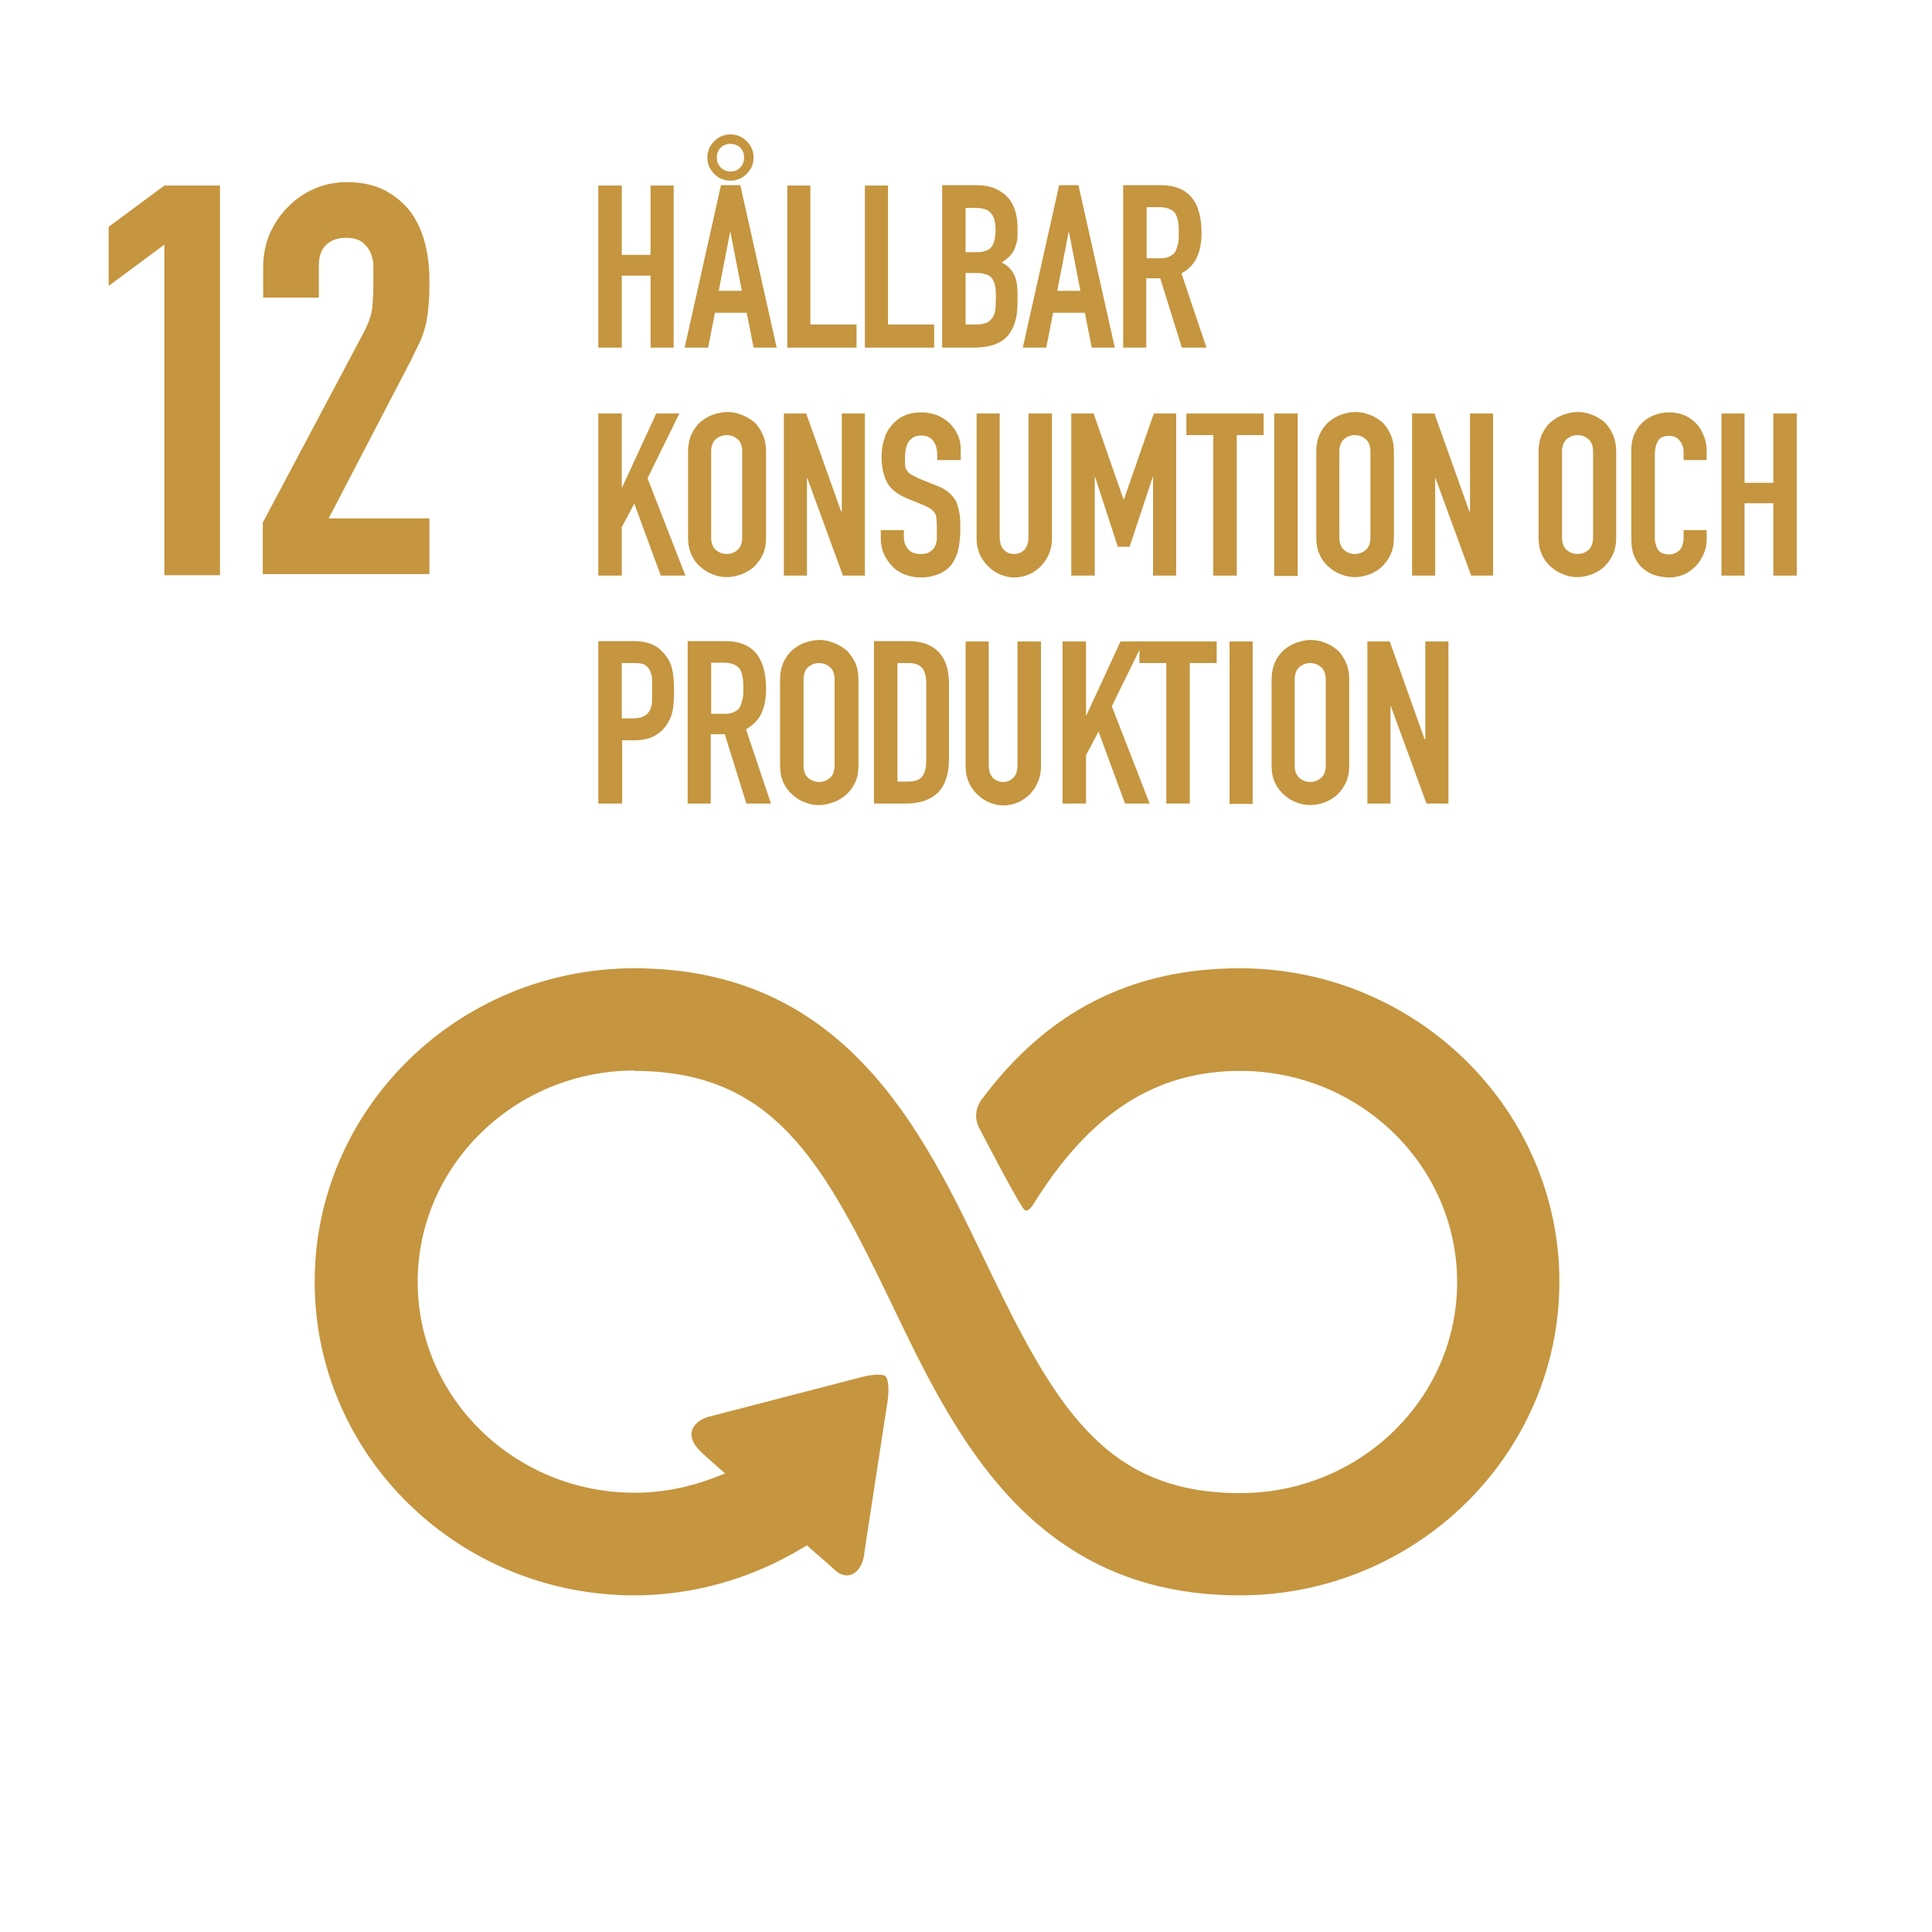
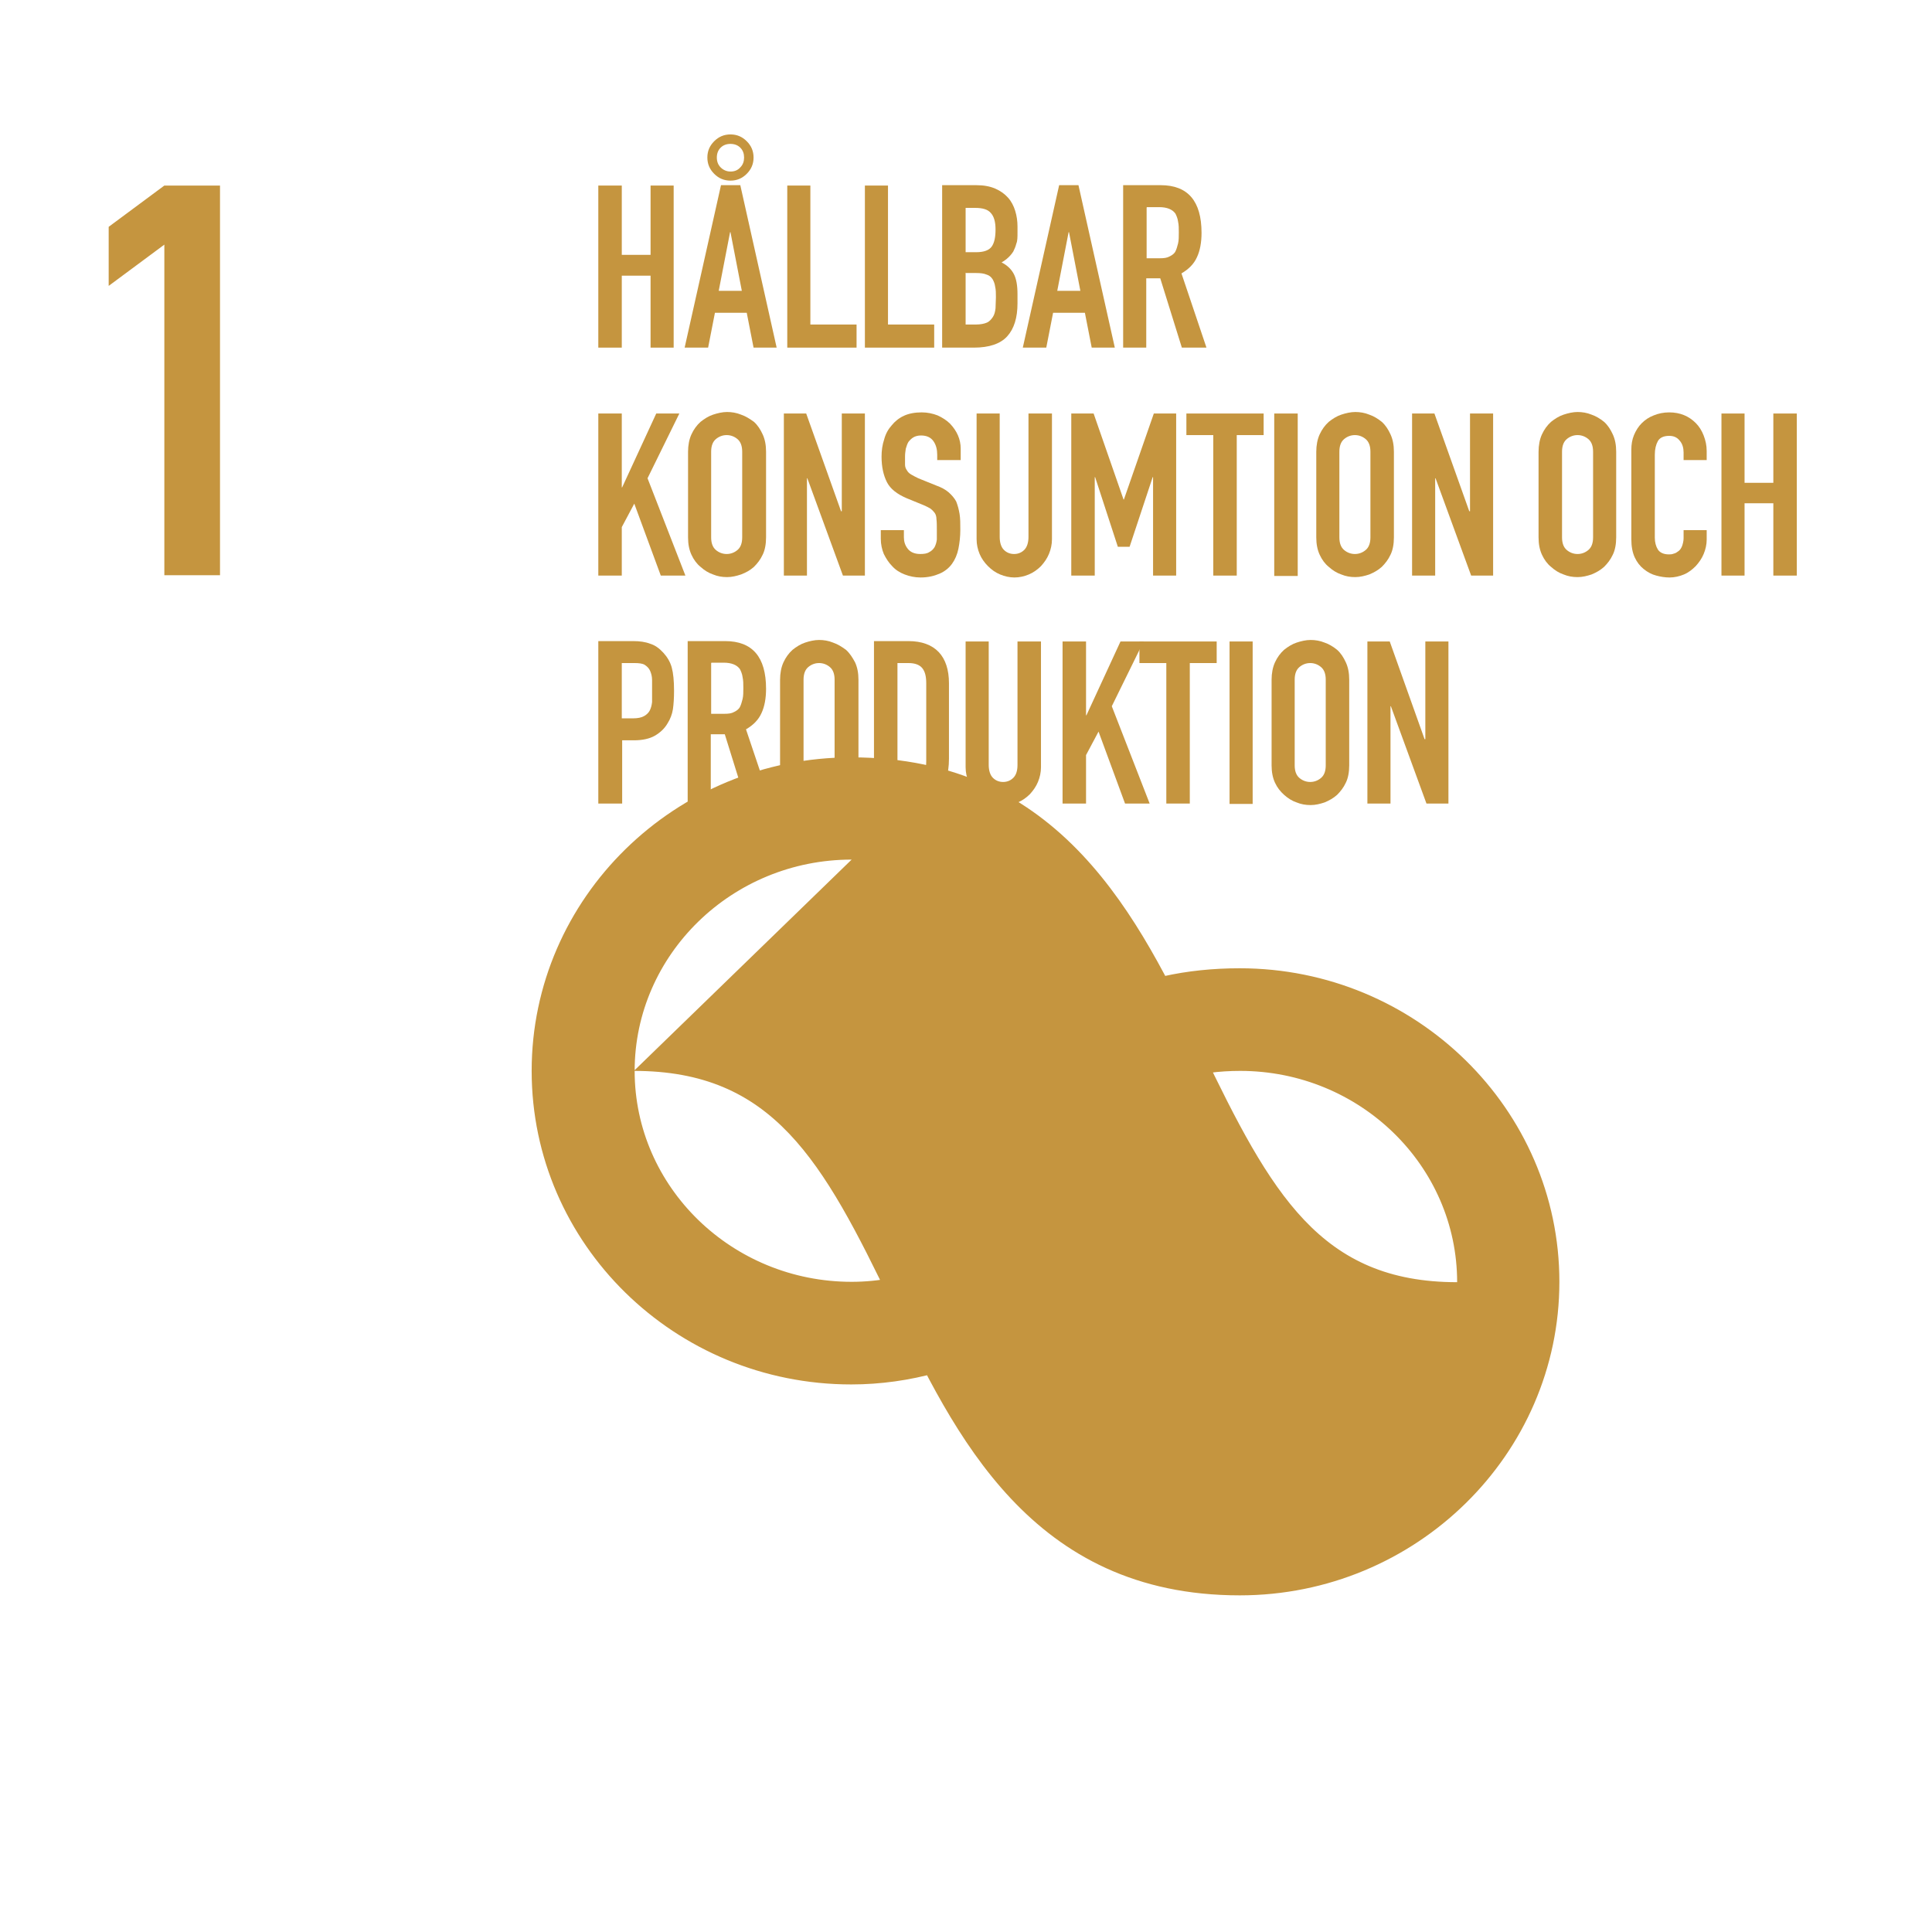
<svg xmlns="http://www.w3.org/2000/svg" id="Lager_1" data-name="Lager 1" viewBox="0 0 51.02 51.02">
  <defs>
    <style>
      .cls-1 {
        fill: #c5953f;
      }

      .cls-1, .cls-2 {
        stroke-width: 0px;
      }

      .cls-2 {
        fill: #fff;
      }
    </style>
  </defs>
  <rect class="cls-2" width="51.02" height="51.02" />
-   <path class="cls-1" d="M16.74,28.28c3.67,0,4.98,2.35,6.82,6.18,1.64,3.42,3.67,7.67,9.18,7.67,4.65,0,8.44-3.72,8.44-8.28s-3.79-8.28-8.44-8.28c-2.85,0-5.08,1.13-6.82,3.47-.06.08-.25.38-.06.75.22.42.88,1.69,1.14,2.09.04.06.07.09.1.09.06,0,.15-.1.19-.17,1.49-2.4,3.22-3.52,5.46-3.52,3.16,0,5.73,2.5,5.73,5.58s-2.57,5.57-5.73,5.57c-3.61,0-4.91-2.33-6.74-6.14-1.65-3.44-3.7-7.72-9.26-7.72-4.65,0-8.44,3.71-8.44,8.28s3.78,8.28,8.44,8.28c1.54,0,3.08-.43,4.44-1.25l.12-.07.1.09c.3.26.54.47.65.57.14.13.29.16.43.11.19-.08.32-.31.34-.61l.59-3.85c.05-.25.07-.65-.03-.77-.07-.08-.4-.05-.65.02l-4.05,1.05c-.22.07-.38.21-.42.37-.04.16.04.35.21.52.08.08.24.22.44.4l.23.2-.28.11c-.68.26-1.39.4-2.11.4-3.16,0-5.73-2.5-5.73-5.57s2.57-5.58,5.73-5.58" />
+   <path class="cls-1" d="M16.74,28.28c3.67,0,4.98,2.35,6.82,6.18,1.64,3.42,3.67,7.67,9.18,7.67,4.65,0,8.44-3.72,8.44-8.28s-3.79-8.28-8.44-8.28c-2.85,0-5.08,1.13-6.82,3.47-.06.08-.25.38-.06.75.22.42.88,1.69,1.14,2.09.04.06.07.09.1.09.06,0,.15-.1.19-.17,1.49-2.4,3.22-3.52,5.46-3.52,3.16,0,5.73,2.5,5.73,5.58c-3.61,0-4.91-2.33-6.74-6.14-1.65-3.44-3.7-7.72-9.26-7.72-4.65,0-8.44,3.71-8.44,8.28s3.78,8.28,8.44,8.28c1.54,0,3.08-.43,4.44-1.25l.12-.07.1.09c.3.26.54.47.65.57.14.13.29.16.43.11.19-.08.32-.31.34-.61l.59-3.85c.05-.25.07-.65-.03-.77-.07-.08-.4-.05-.65.02l-4.05,1.05c-.22.07-.38.21-.42.37-.04.16.04.35.21.52.08.08.24.22.44.4l.23.2-.28.11c-.68.26-1.39.4-2.11.4-3.16,0-5.73-2.5-5.73-5.57s2.57-5.58,5.73-5.58" />
  <polygon class="cls-1" points="15.8 9.18 15.8 4.9 16.42 4.9 16.42 6.73 17.18 6.73 17.18 4.9 17.79 4.9 17.79 9.18 17.18 9.18 17.18 7.28 16.42 7.28 16.42 9.18 15.8 9.18" />
  <path class="cls-1" d="M19.59,7.68l-.3-1.55h-.01l-.3,1.55h.61ZM18.93,4.16c0,.1.03.19.1.26.07.07.16.11.26.11s.19-.03.26-.11c.07-.07.1-.16.1-.26s-.03-.19-.1-.26c-.07-.07-.16-.1-.26-.1s-.19.03-.26.1-.1.16-.1.26M18.68,4.16c0-.17.06-.31.18-.43.12-.12.26-.18.43-.18s.31.06.43.18c.12.12.18.26.18.43s-.06.31-.18.43c-.12.12-.26.18-.43.18s-.31-.06-.43-.18c-.12-.12-.18-.26-.18-.43M18.08,9.18l.96-4.29h.51l.96,4.29h-.61l-.18-.92h-.84l-.18.92h-.61Z" />
  <polygon class="cls-1" points="20.79 9.18 20.79 4.9 21.4 4.9 21.4 8.57 22.62 8.57 22.62 9.18 20.79 9.18" />
  <polygon class="cls-1" points="22.84 9.18 22.84 4.9 23.45 4.9 23.45 8.57 24.67 8.57 24.67 9.18 22.84 9.18" />
  <path class="cls-1" d="M25.5,7.2v1.37h.27c.12,0,.22-.02.29-.05s.12-.09.16-.15c.04-.06.06-.14.07-.23,0-.09.01-.19.01-.29s0-.2-.02-.28c-.01-.08-.04-.15-.07-.2-.04-.06-.09-.1-.16-.12-.07-.03-.16-.04-.27-.04h-.27ZM25.5,5.48v1.18h.28c.2,0,.34-.05.41-.15.07-.1.1-.25.1-.45s-.04-.34-.12-.43c-.08-.1-.22-.14-.42-.14h-.25ZM24.88,9.18v-4.29h.9c.2,0,.36.03.5.09.14.06.25.14.34.24.09.1.15.22.19.35.04.13.06.27.06.41v.16c0,.12,0,.22-.03.29-.02.08-.05.15-.08.21-.07.11-.17.21-.31.29.14.07.25.17.32.3.07.13.1.31.1.54v.24c0,.38-.09.67-.27.87-.18.2-.48.3-.88.3h-.84Z" />
  <path class="cls-1" d="M28.53,7.68l-.3-1.55h-.01l-.3,1.55h.61ZM27.01,9.18l.96-4.29h.51l.96,4.29h-.61l-.18-.92h-.84l-.18.92h-.61Z" />
  <path class="cls-1" d="M30.28,5.48v1.34h.35c.11,0,.19-.01.26-.05.06-.03.12-.07.15-.13.03-.06.05-.13.07-.21s.02-.18.02-.29,0-.2-.02-.29c-.01-.08-.04-.15-.07-.21-.08-.11-.22-.17-.43-.17h-.32ZM29.66,9.18v-4.29h.99c.72,0,1.08.42,1.08,1.26,0,.25-.04.47-.12.64-.08.18-.22.32-.41.43l.66,1.96h-.65l-.57-1.83h-.37v1.83h-.61Z" />
  <polygon class="cls-1" points="15.8 15.2 15.8 10.92 16.42 10.92 16.42 12.87 16.43 12.87 17.33 10.92 17.94 10.92 17.1 12.63 18.1 15.2 17.45 15.2 16.75 13.3 16.42 13.92 16.42 15.2 15.8 15.2" />
  <path class="cls-1" d="M18.78,14.19c0,.15.04.26.12.33.08.07.18.11.29.11s.21-.04.29-.11c.08-.07.12-.18.12-.33v-2.26c0-.15-.04-.26-.12-.33s-.18-.11-.29-.11-.21.04-.29.11c-.08.07-.12.18-.12.33v2.26ZM18.17,11.93c0-.17.03-.33.09-.46.06-.13.14-.24.24-.33.1-.08.21-.15.33-.19s.25-.07.37-.07.25.02.37.07c.12.04.23.11.34.19.1.09.17.2.23.33.06.13.09.28.09.46v2.26c0,.18-.03.34-.09.46-.06.13-.14.23-.23.32-.1.09-.21.15-.34.2-.12.04-.24.07-.37.07s-.25-.02-.37-.07c-.12-.04-.23-.11-.33-.2-.1-.08-.18-.19-.24-.32-.06-.13-.09-.28-.09-.46v-2.26Z" />
  <polygon class="cls-1" points="20.7 15.2 20.7 10.92 21.29 10.92 22.21 13.5 22.23 13.5 22.23 10.92 22.84 10.92 22.84 15.2 22.26 15.2 21.32 12.63 21.31 12.63 21.31 15.2 20.7 15.2" />
  <g>
    <path class="cls-1" d="M25.36,12.15h-.61v-.14c0-.14-.03-.26-.1-.36-.07-.1-.18-.15-.33-.15-.08,0-.15.02-.2.05s-.09.07-.13.12c-.03.05-.05.11-.07.18-.01.07-.02.13-.02.21,0,.08,0,.15,0,.21,0,.06.02.11.05.15.02.04.06.08.11.11.05.03.11.06.19.1l.47.19c.14.05.25.11.33.18.08.07.15.15.2.24.04.1.07.21.09.33.02.12.02.26.02.42,0,.18-.02.35-.05.5s-.09.29-.17.4c-.08.11-.19.2-.33.26-.14.06-.3.1-.5.1-.15,0-.29-.03-.42-.08-.13-.05-.24-.12-.33-.22-.09-.09-.16-.2-.22-.32-.05-.12-.08-.26-.08-.4v-.23h.61v.19c0,.11.03.21.1.3.07.09.18.14.33.14.1,0,.18-.01.24-.05.06-.03.1-.07.14-.13.03-.06.05-.12.06-.2,0-.08,0-.17,0-.26,0-.11,0-.2-.01-.28,0-.07-.02-.13-.05-.17-.03-.04-.07-.08-.11-.11-.05-.03-.11-.06-.18-.09l-.44-.18c-.26-.11-.44-.25-.53-.43-.09-.18-.14-.4-.14-.67,0-.16.02-.31.07-.46.04-.15.11-.27.2-.37.08-.1.19-.19.32-.25.13-.06.29-.09.47-.09.15,0,.29.03.42.08.13.06.24.13.33.22.18.19.28.41.28.66v.3Z" />
    <path class="cls-1" d="M27.78,10.92v3.32c0,.14-.03.27-.08.39-.05.12-.12.22-.21.32-.09.09-.2.17-.32.22-.12.05-.25.08-.38.08s-.26-.03-.38-.08c-.12-.05-.22-.12-.32-.22-.09-.09-.17-.2-.22-.32-.05-.12-.08-.25-.08-.39v-3.32h.61v3.26c0,.15.04.27.11.34.07.07.16.11.27.11s.2-.04.27-.11c.07-.07.11-.19.11-.34v-3.26h.61Z" />
  </g>
  <polygon class="cls-1" points="28.29 15.2 28.29 10.92 28.88 10.92 29.67 13.19 29.68 13.19 30.47 10.92 31.06 10.92 31.06 15.2 30.45 15.2 30.45 12.6 30.44 12.6 29.83 14.44 29.52 14.44 28.92 12.6 28.91 12.6 28.91 15.2 28.29 15.2" />
  <polygon class="cls-1" points="32.04 15.2 32.04 11.49 31.33 11.49 31.33 10.92 33.37 10.92 33.37 11.49 32.66 11.49 32.66 15.2 32.04 15.2" />
  <rect class="cls-1" x="33.65" y="10.92" width=".62" height="4.29" />
  <path class="cls-1" d="M35.37,14.19c0,.15.04.26.12.33.08.07.18.11.29.11s.21-.04.29-.11c.08-.07.12-.18.12-.33v-2.26c0-.15-.04-.26-.12-.33s-.18-.11-.29-.11-.21.04-.29.11c-.08.07-.12.18-.12.33v2.26ZM34.76,11.93c0-.17.03-.33.09-.46.06-.13.14-.24.24-.33.1-.08.21-.15.33-.19.12-.04.25-.07.37-.07s.25.02.37.07c.12.04.23.11.33.19.1.09.17.2.23.33.06.13.09.28.09.46v2.26c0,.18-.03.34-.09.46-.06.13-.14.23-.23.32-.1.09-.21.15-.33.2-.12.04-.24.07-.37.07s-.25-.02-.37-.07c-.12-.04-.23-.11-.33-.2-.1-.08-.18-.19-.24-.32-.06-.13-.09-.28-.09-.46v-2.26Z" />
  <polygon class="cls-1" points="37.29 15.2 37.29 10.92 37.88 10.92 38.8 13.5 38.82 13.5 38.82 10.92 39.43 10.92 39.43 15.2 38.85 15.2 37.91 12.63 37.9 12.63 37.9 15.2 37.29 15.2" />
  <g>
    <path class="cls-1" d="M41.25,14.19c0,.15.04.26.12.33.08.07.18.11.29.11s.21-.04.29-.11c.08-.07.12-.18.12-.33v-2.26c0-.15-.04-.26-.12-.33s-.18-.11-.29-.11-.21.04-.29.11c-.08.07-.12.18-.12.33v2.26ZM40.63,11.93c0-.17.03-.33.09-.46.06-.13.14-.24.24-.33.1-.08.21-.15.33-.19.12-.04.25-.07.37-.07s.25.02.37.07c.12.04.23.11.33.19.1.09.17.2.23.33.06.13.09.28.09.46v2.26c0,.18-.03.34-.09.46-.06.13-.14.23-.23.32-.1.09-.21.15-.33.2-.12.04-.24.07-.37.07s-.25-.02-.37-.07c-.12-.04-.23-.11-.33-.2-.1-.08-.18-.19-.24-.32-.06-.13-.09-.28-.09-.46v-2.26Z" />
    <path class="cls-1" d="M45.07,13.98v.27c0,.13-.03.26-.08.38-.05.12-.12.22-.21.32-.09.09-.19.17-.31.22s-.25.08-.38.08c-.12,0-.24-.02-.35-.05-.12-.03-.23-.09-.33-.17-.1-.08-.18-.18-.24-.31s-.09-.29-.09-.48v-2.36c0-.14.02-.27.07-.39.05-.12.12-.23.2-.31.09-.09.19-.16.32-.21.12-.05.26-.08.41-.08.29,0,.52.1.7.28.09.09.16.2.21.33.05.13.08.26.08.41v.24h-.61v-.2c0-.12-.03-.23-.1-.31-.07-.09-.16-.13-.28-.13-.15,0-.25.05-.3.14-.05.09-.08.21-.08.36v2.19c0,.12.03.23.08.31.05.08.15.13.29.13.04,0,.08,0,.13-.02.05-.01.09-.04.13-.07.04-.03.07-.08.09-.13.02-.06.04-.13.04-.21v-.21h.61Z" />
  </g>
  <polygon class="cls-1" points="45.46 15.2 45.46 10.92 46.07 10.92 46.07 12.75 46.83 12.75 46.83 10.92 47.45 10.92 47.45 15.2 46.83 15.2 46.83 13.29 46.07 13.29 46.07 15.2 45.46 15.2" />
  <g>
    <path class="cls-1" d="M16.42,17.51v1.46h.3c.12,0,.22-.02.29-.06.07-.04.12-.09.15-.15.03-.06.05-.13.06-.22,0-.09,0-.19,0-.3,0-.1,0-.19,0-.28,0-.09-.02-.17-.05-.24-.03-.07-.08-.12-.14-.16-.06-.04-.16-.05-.28-.05h-.32ZM15.8,21.22v-4.29h.92c.17,0,.32.02.45.07.13.04.24.12.35.24.1.11.18.24.22.39.04.15.06.35.06.61,0,.19-.01.35-.03.49-.02.13-.07.26-.14.37-.08.14-.2.25-.34.33-.14.08-.33.12-.55.12h-.31v1.67h-.61Z" />
    <path class="cls-1" d="M18.78,17.51v1.34h.35c.11,0,.19-.01.26-.05.06-.03.12-.07.15-.13.03-.06.05-.13.07-.21s.02-.18.02-.29,0-.2-.02-.29c-.01-.08-.04-.15-.07-.21-.08-.11-.22-.17-.43-.17h-.32ZM18.16,21.22v-4.29h.99c.72,0,1.08.42,1.08,1.26,0,.25-.04.47-.12.64-.08.18-.22.32-.41.43l.66,1.96h-.65l-.57-1.83h-.37v1.83h-.61Z" />
    <path class="cls-1" d="M21.22,20.21c0,.15.04.26.12.33.08.07.18.11.29.11s.21-.04.29-.11c.08-.07.12-.18.12-.33v-2.26c0-.15-.04-.26-.12-.33s-.18-.11-.29-.11-.21.04-.29.11c-.08.07-.12.18-.12.33v2.26ZM20.6,17.95c0-.17.03-.33.09-.46.06-.13.14-.24.24-.33.1-.08.21-.15.33-.19s.25-.07.37-.07.25.02.37.07c.12.04.23.11.34.19.1.09.17.2.24.33.06.13.09.28.09.46v2.26c0,.18-.03.34-.09.46-.06.13-.14.23-.24.32-.1.09-.21.15-.34.2-.12.04-.24.07-.37.07s-.25-.02-.37-.07c-.12-.04-.23-.11-.33-.2-.1-.09-.18-.19-.24-.32-.06-.13-.09-.28-.09-.46v-2.26Z" />
    <path class="cls-1" d="M23.7,17.51v3.13h.28c.17,0,.3-.04.37-.13.07-.09.11-.22.11-.41v-2.06c0-.17-.03-.3-.1-.39-.07-.09-.19-.14-.37-.14h-.28ZM23.08,21.22v-4.29h.91c.35,0,.62.1.8.29.18.19.27.47.27.82v2c0,.4-.1.7-.29.89-.19.19-.48.29-.84.29h-.85Z" />
    <path class="cls-1" d="M27.49,16.94v3.32c0,.14-.03.27-.08.39-.05.12-.12.22-.21.32-.09.09-.2.17-.32.22-.12.05-.25.08-.38.08s-.26-.03-.38-.08c-.12-.05-.22-.12-.32-.22-.09-.09-.17-.2-.22-.32-.05-.12-.08-.25-.08-.39v-3.32h.61v3.26c0,.15.04.27.11.34s.16.11.27.11.2-.04.27-.11c.07-.07.11-.18.11-.34v-3.26h.61Z" />
  </g>
  <polygon class="cls-1" points="28.06 21.22 28.06 16.94 28.68 16.94 28.68 18.89 28.69 18.89 29.59 16.94 30.2 16.94 29.36 18.65 30.36 21.22 29.71 21.22 29.01 19.32 28.68 19.94 28.68 21.22 28.06 21.22" />
  <polygon class="cls-1" points="30.8 21.22 30.8 17.51 30.09 17.51 30.09 16.94 32.13 16.94 32.13 17.51 31.42 17.51 31.42 21.22 30.8 21.22" />
  <rect class="cls-1" x="32.47" y="16.94" width=".61" height="4.29" />
  <path class="cls-1" d="M34.19,20.21c0,.15.04.26.12.33.08.07.18.11.29.11s.21-.04.29-.11c.08-.07.12-.18.12-.33v-2.26c0-.15-.04-.26-.12-.33s-.18-.11-.29-.11-.21.04-.29.11c-.08.07-.12.18-.12.33v2.26ZM33.58,17.95c0-.17.03-.33.09-.46.06-.13.14-.24.24-.33.1-.08.21-.15.33-.19.12-.04.25-.07.37-.07s.25.02.37.07c.12.04.23.11.33.19.1.09.17.2.23.33.06.13.09.28.09.46v2.26c0,.18-.03.34-.09.46-.06.13-.14.23-.23.32-.1.09-.21.15-.33.2-.12.04-.24.07-.37.07s-.25-.02-.37-.07c-.12-.04-.23-.11-.33-.2-.1-.09-.18-.19-.24-.32-.06-.13-.09-.28-.09-.46v-2.26Z" />
  <polygon class="cls-1" points="36.11 21.22 36.11 16.94 36.7 16.94 37.62 19.52 37.64 19.52 37.64 16.94 38.25 16.94 38.25 21.22 37.67 21.22 36.73 18.65 36.72 18.65 36.72 21.22 36.11 21.22" />
  <polygon class="cls-1" points="4.34 15.19 4.34 6.46 2.87 7.55 2.87 5.99 4.34 4.9 5.81 4.9 5.81 15.19 4.34 15.19" />
-   <path class="cls-1" d="M6.94,15.19v-1.39l2.66-5.01c.13-.25.21-.47.23-.66s.03-.42.03-.7c0-.12,0-.26,0-.4,0-.14-.03-.26-.08-.37-.05-.11-.12-.19-.22-.27-.1-.07-.24-.11-.42-.11-.22,0-.4.06-.53.19-.13.12-.19.31-.19.55v.84h-1.47v-.81c0-.31.06-.6.17-.87.12-.27.28-.51.48-.71.19-.2.42-.36.69-.48.27-.12.56-.18.87-.18.38,0,.71.07.99.21.27.14.5.33.69.57.17.24.3.51.38.82.08.31.12.64.12.98,0,.25,0,.46-.02.63-.01.17-.03.33-.06.48-.03.15-.08.31-.14.46-.07.15-.16.34-.27.56l-2.17,4.17h2.66v1.47h-4.39Z" />
</svg>